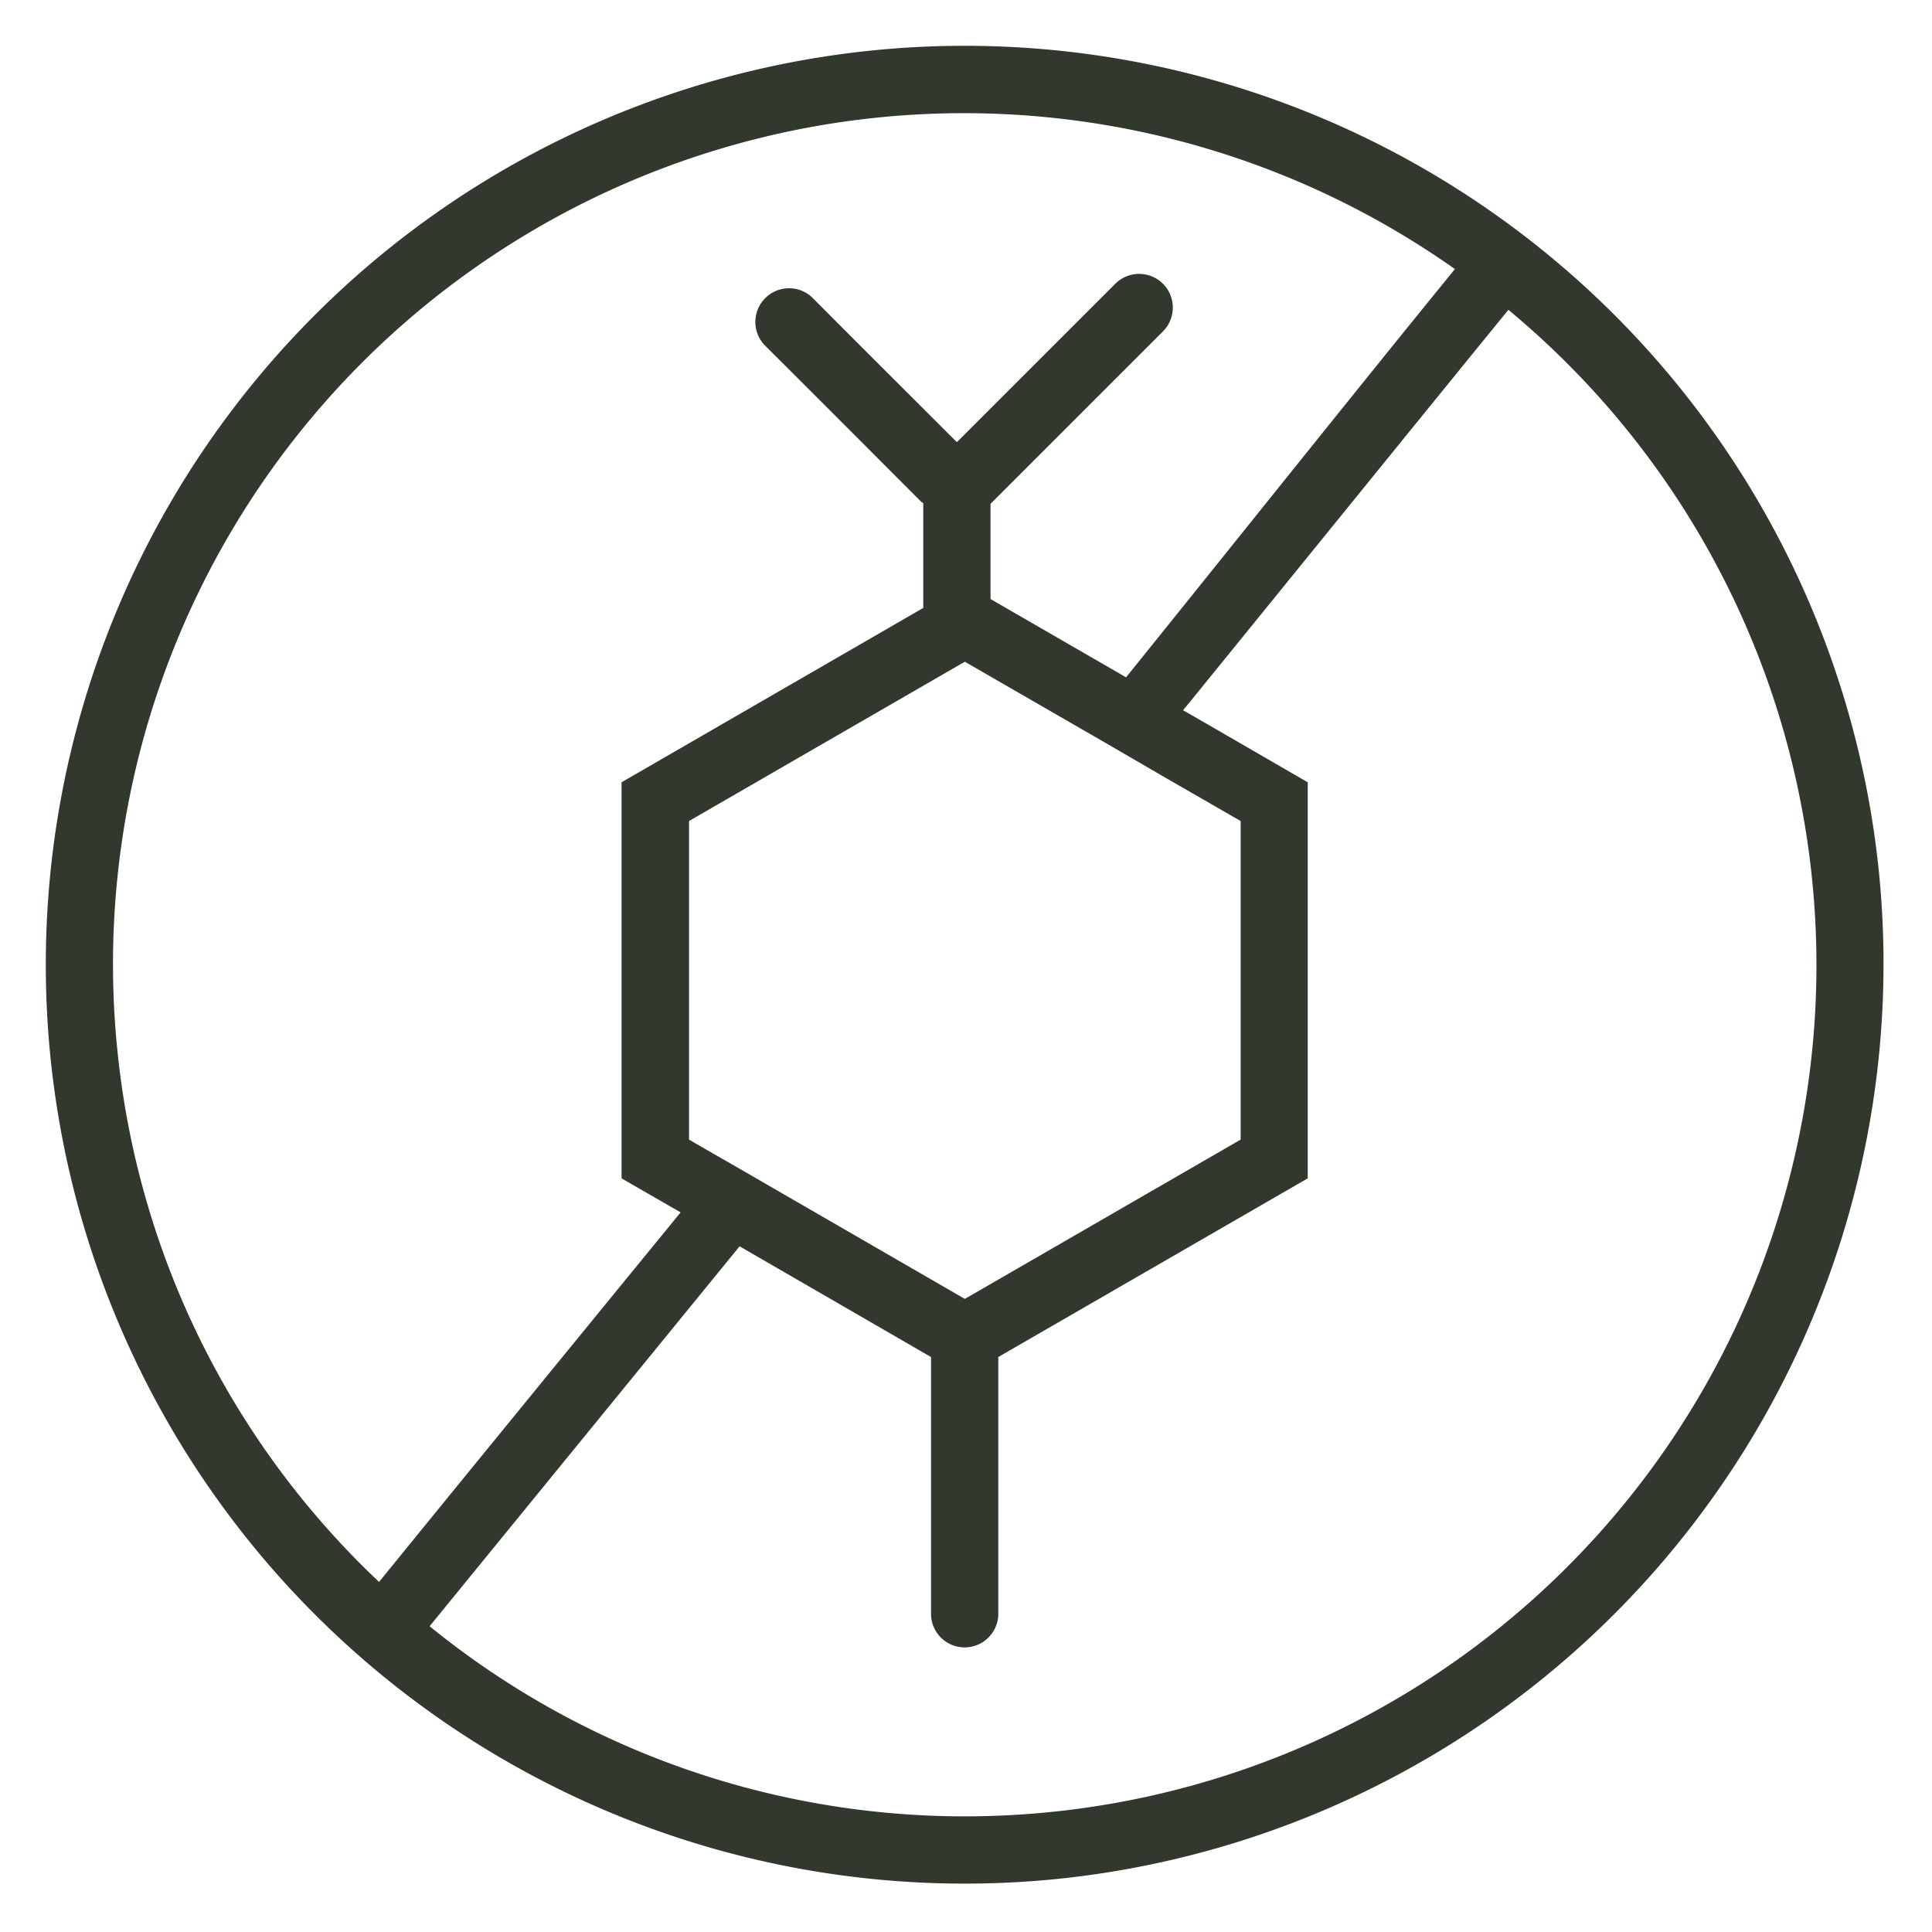
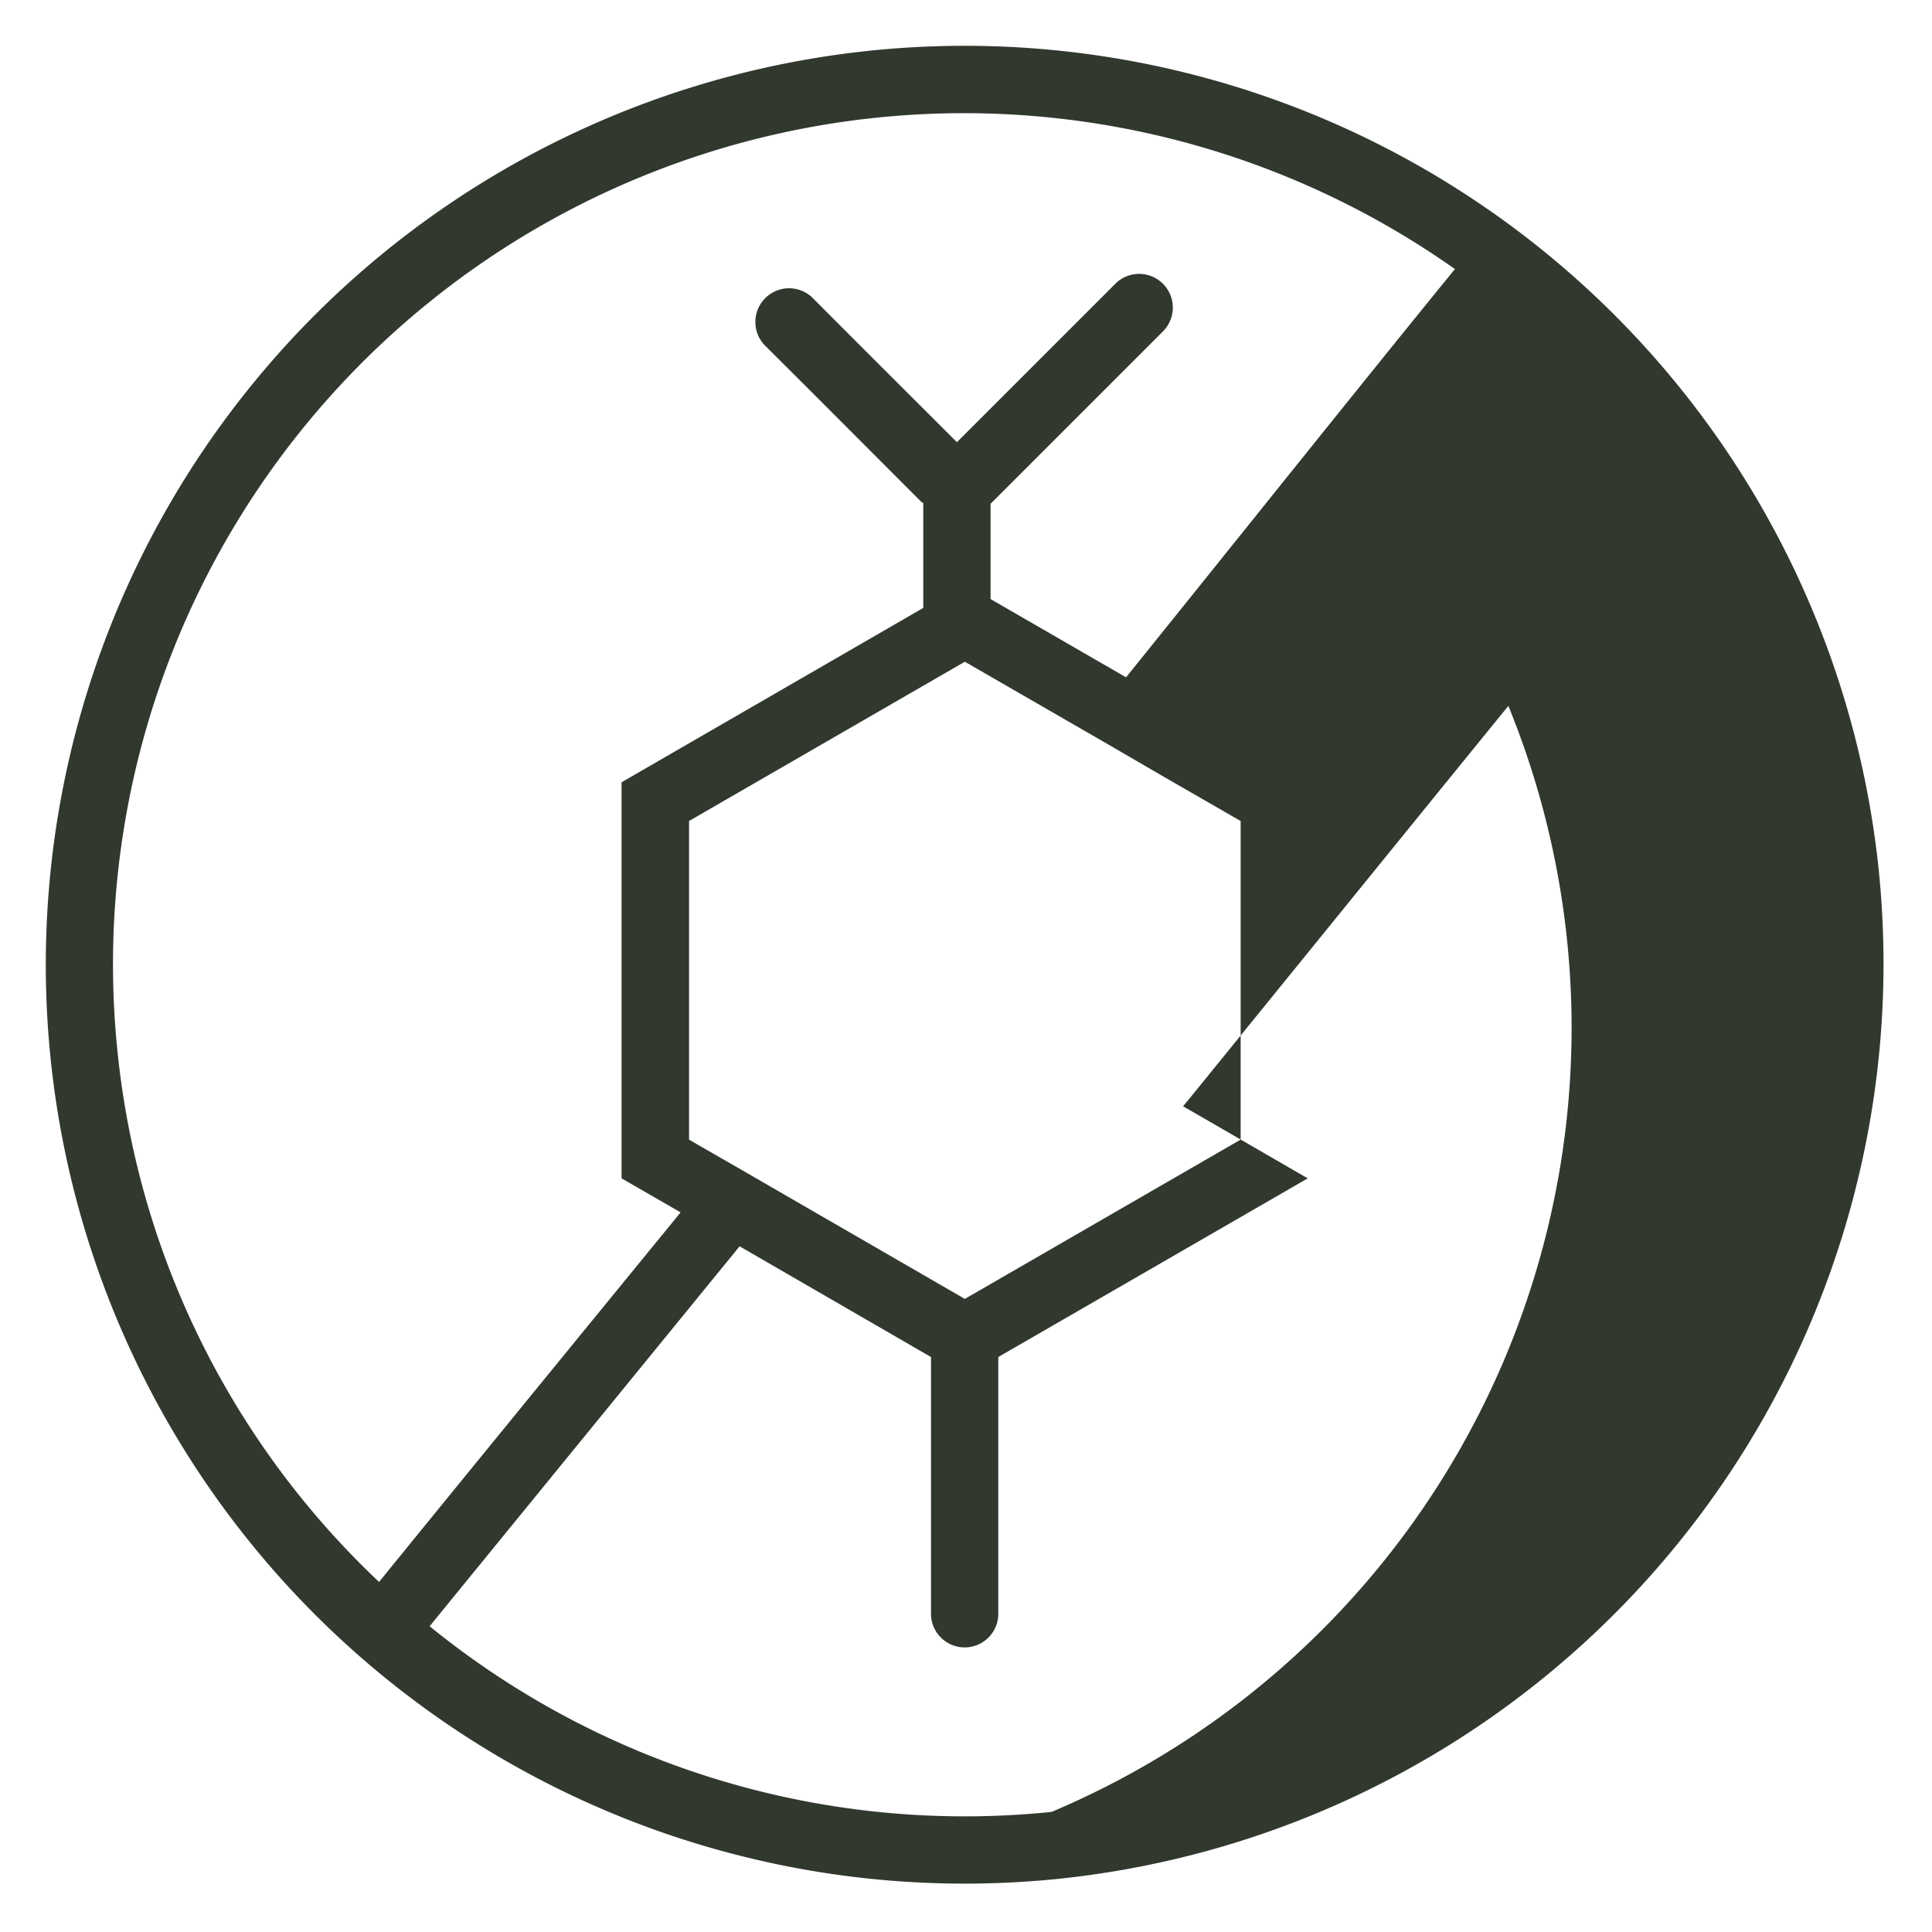
<svg xmlns="http://www.w3.org/2000/svg" fill="#31382e" height="71.8" preserveAspectRatio="xMidYMid meet" version="1" viewBox="-1.7 -1.7 71.8 71.8" width="71.8" zoomAndPan="magnify">
  <g data-name="7" id="change1_1">
-     <path d="M68.124,30.669A34.15,34.15,0,1,0,37.635,68.124,34.19,34.19,0,0,0,68.124,30.669ZM2.667,37.38A31.625,31.625,0,0,1,52.37,8.3c-3.313,4.059-8.195,10.179-12.19,15.132l-.032.039-5.036-2.908v-3.54l6.43-6.43a1.252,1.252,0,0,0-1.77-1.77l-5.91,5.91c-1.78-1.78-3.56-3.55-5.33-5.33a1.252,1.252,0,1,0-1.77,1.77c1.93,1.92,3.85,3.85,5.78,5.78a.251.251,0,0,0,.07.04v3.9L21.4,27.372v14.72l.92.53,1.273.733c-.117.144-.226.28-.348.429C19.683,48.14,14.431,54.57,12.388,57.091A31.479,31.479,0,0,1,2.667,37.38ZM38.6,25.455l.827.477,2.15,1.25,2.83,1.63v11.84l-10.25,5.92-8.27-4.78-1.74-1-.24-.14V28.812l10.25-5.92,4.406,2.542,0,0ZM37.38,65.637a31.527,31.527,0,0,1-23.114-6.9l11.341-13.9.179-.22L32.9,48.732v9.59a1.251,1.251,0,0,0,2.5,0v-9.59l11.5-6.64V27.372l-3.49-2.02-1.143-.658c.066-.082.131-.159.2-.241,4-4.923,8.371-10.318,11.889-14.639A31.63,31.63,0,0,1,37.38,65.637Z" />
+     <path d="M68.124,30.669A34.15,34.15,0,1,0,37.635,68.124,34.19,34.19,0,0,0,68.124,30.669ZM2.667,37.38A31.625,31.625,0,0,1,52.37,8.3c-3.313,4.059-8.195,10.179-12.19,15.132l-.032.039-5.036-2.908v-3.54l6.43-6.43a1.252,1.252,0,0,0-1.77-1.77l-5.91,5.91c-1.78-1.78-3.56-3.55-5.33-5.33a1.252,1.252,0,1,0-1.77,1.77c1.93,1.92,3.85,3.85,5.78,5.78a.251.251,0,0,0,.07.04v3.9L21.4,27.372v14.72l.92.53,1.273.733c-.117.144-.226.28-.348.429C19.683,48.14,14.431,54.57,12.388,57.091A31.479,31.479,0,0,1,2.667,37.38ZM38.6,25.455l.827.477,2.15,1.25,2.83,1.63v11.84l-10.25,5.92-8.27-4.78-1.74-1-.24-.14V28.812l10.25-5.92,4.406,2.542,0,0ZM37.38,65.637a31.527,31.527,0,0,1-23.114-6.9l11.341-13.9.179-.22L32.9,48.732v9.59a1.251,1.251,0,0,0,2.5,0v-9.59l11.5-6.64l-3.49-2.02-1.143-.658c.066-.082.131-.159.2-.241,4-4.923,8.371-10.318,11.889-14.639A31.63,31.63,0,0,1,37.38,65.637Z" />
  </g>
</svg>